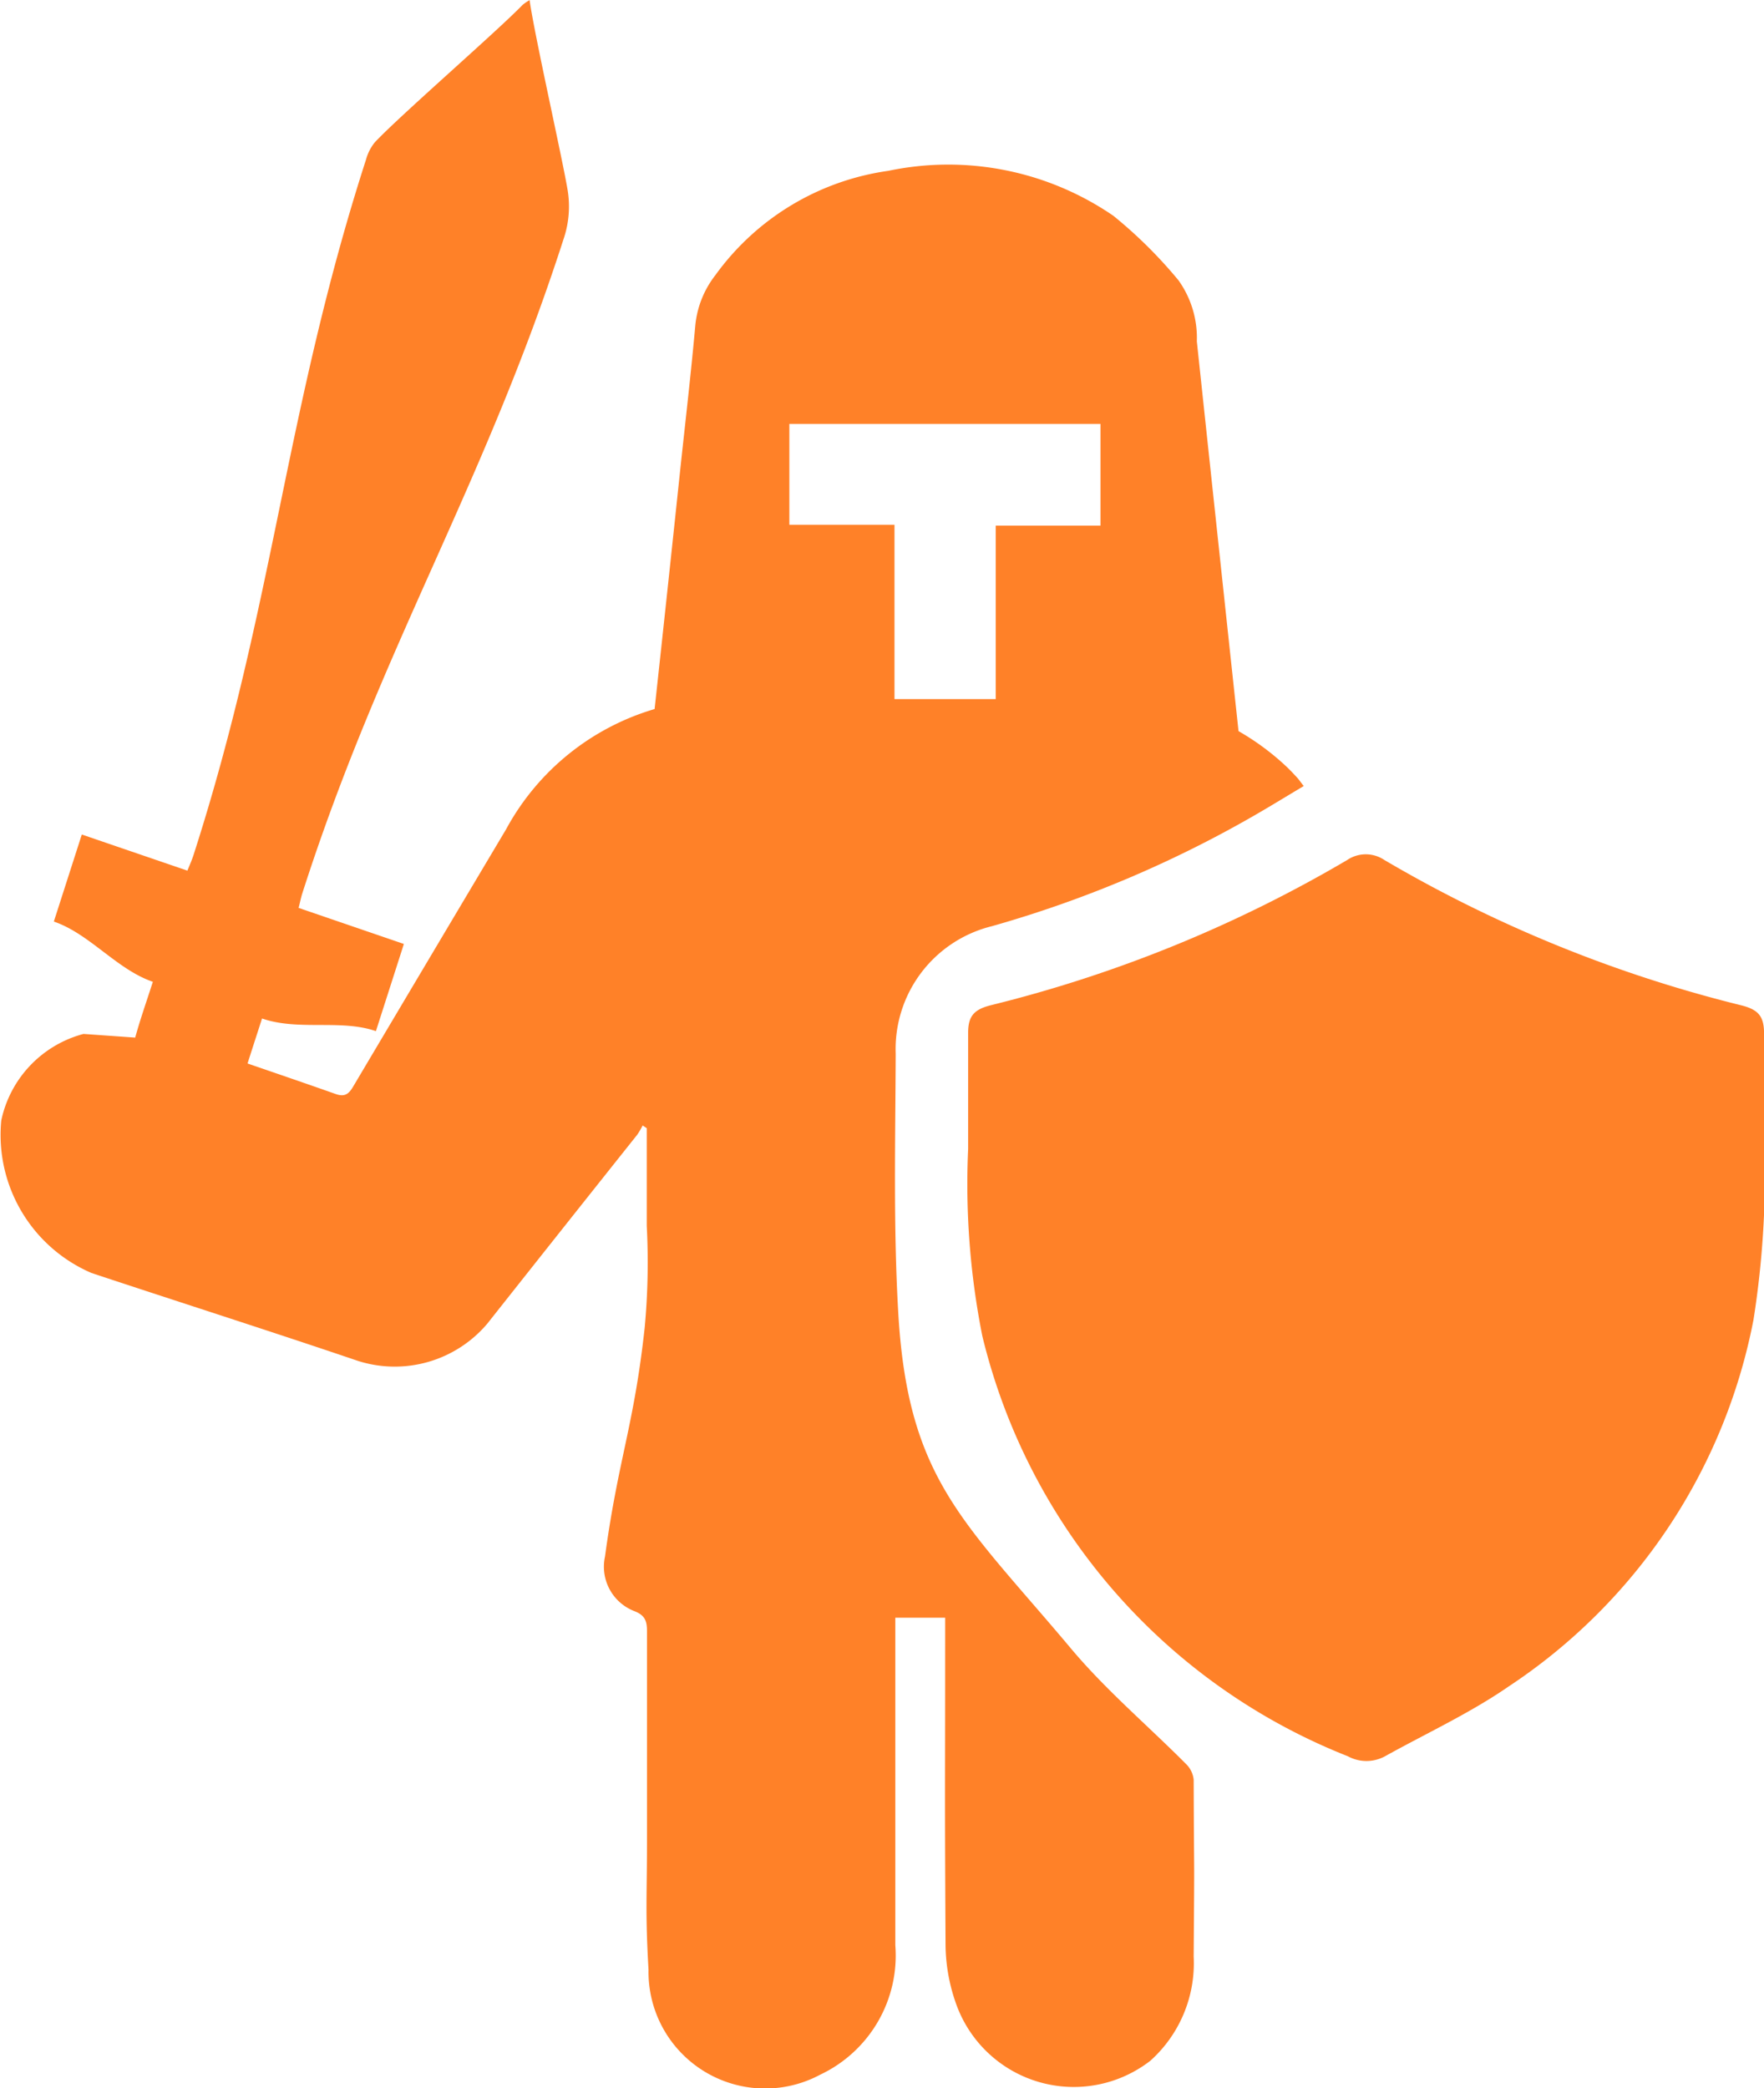
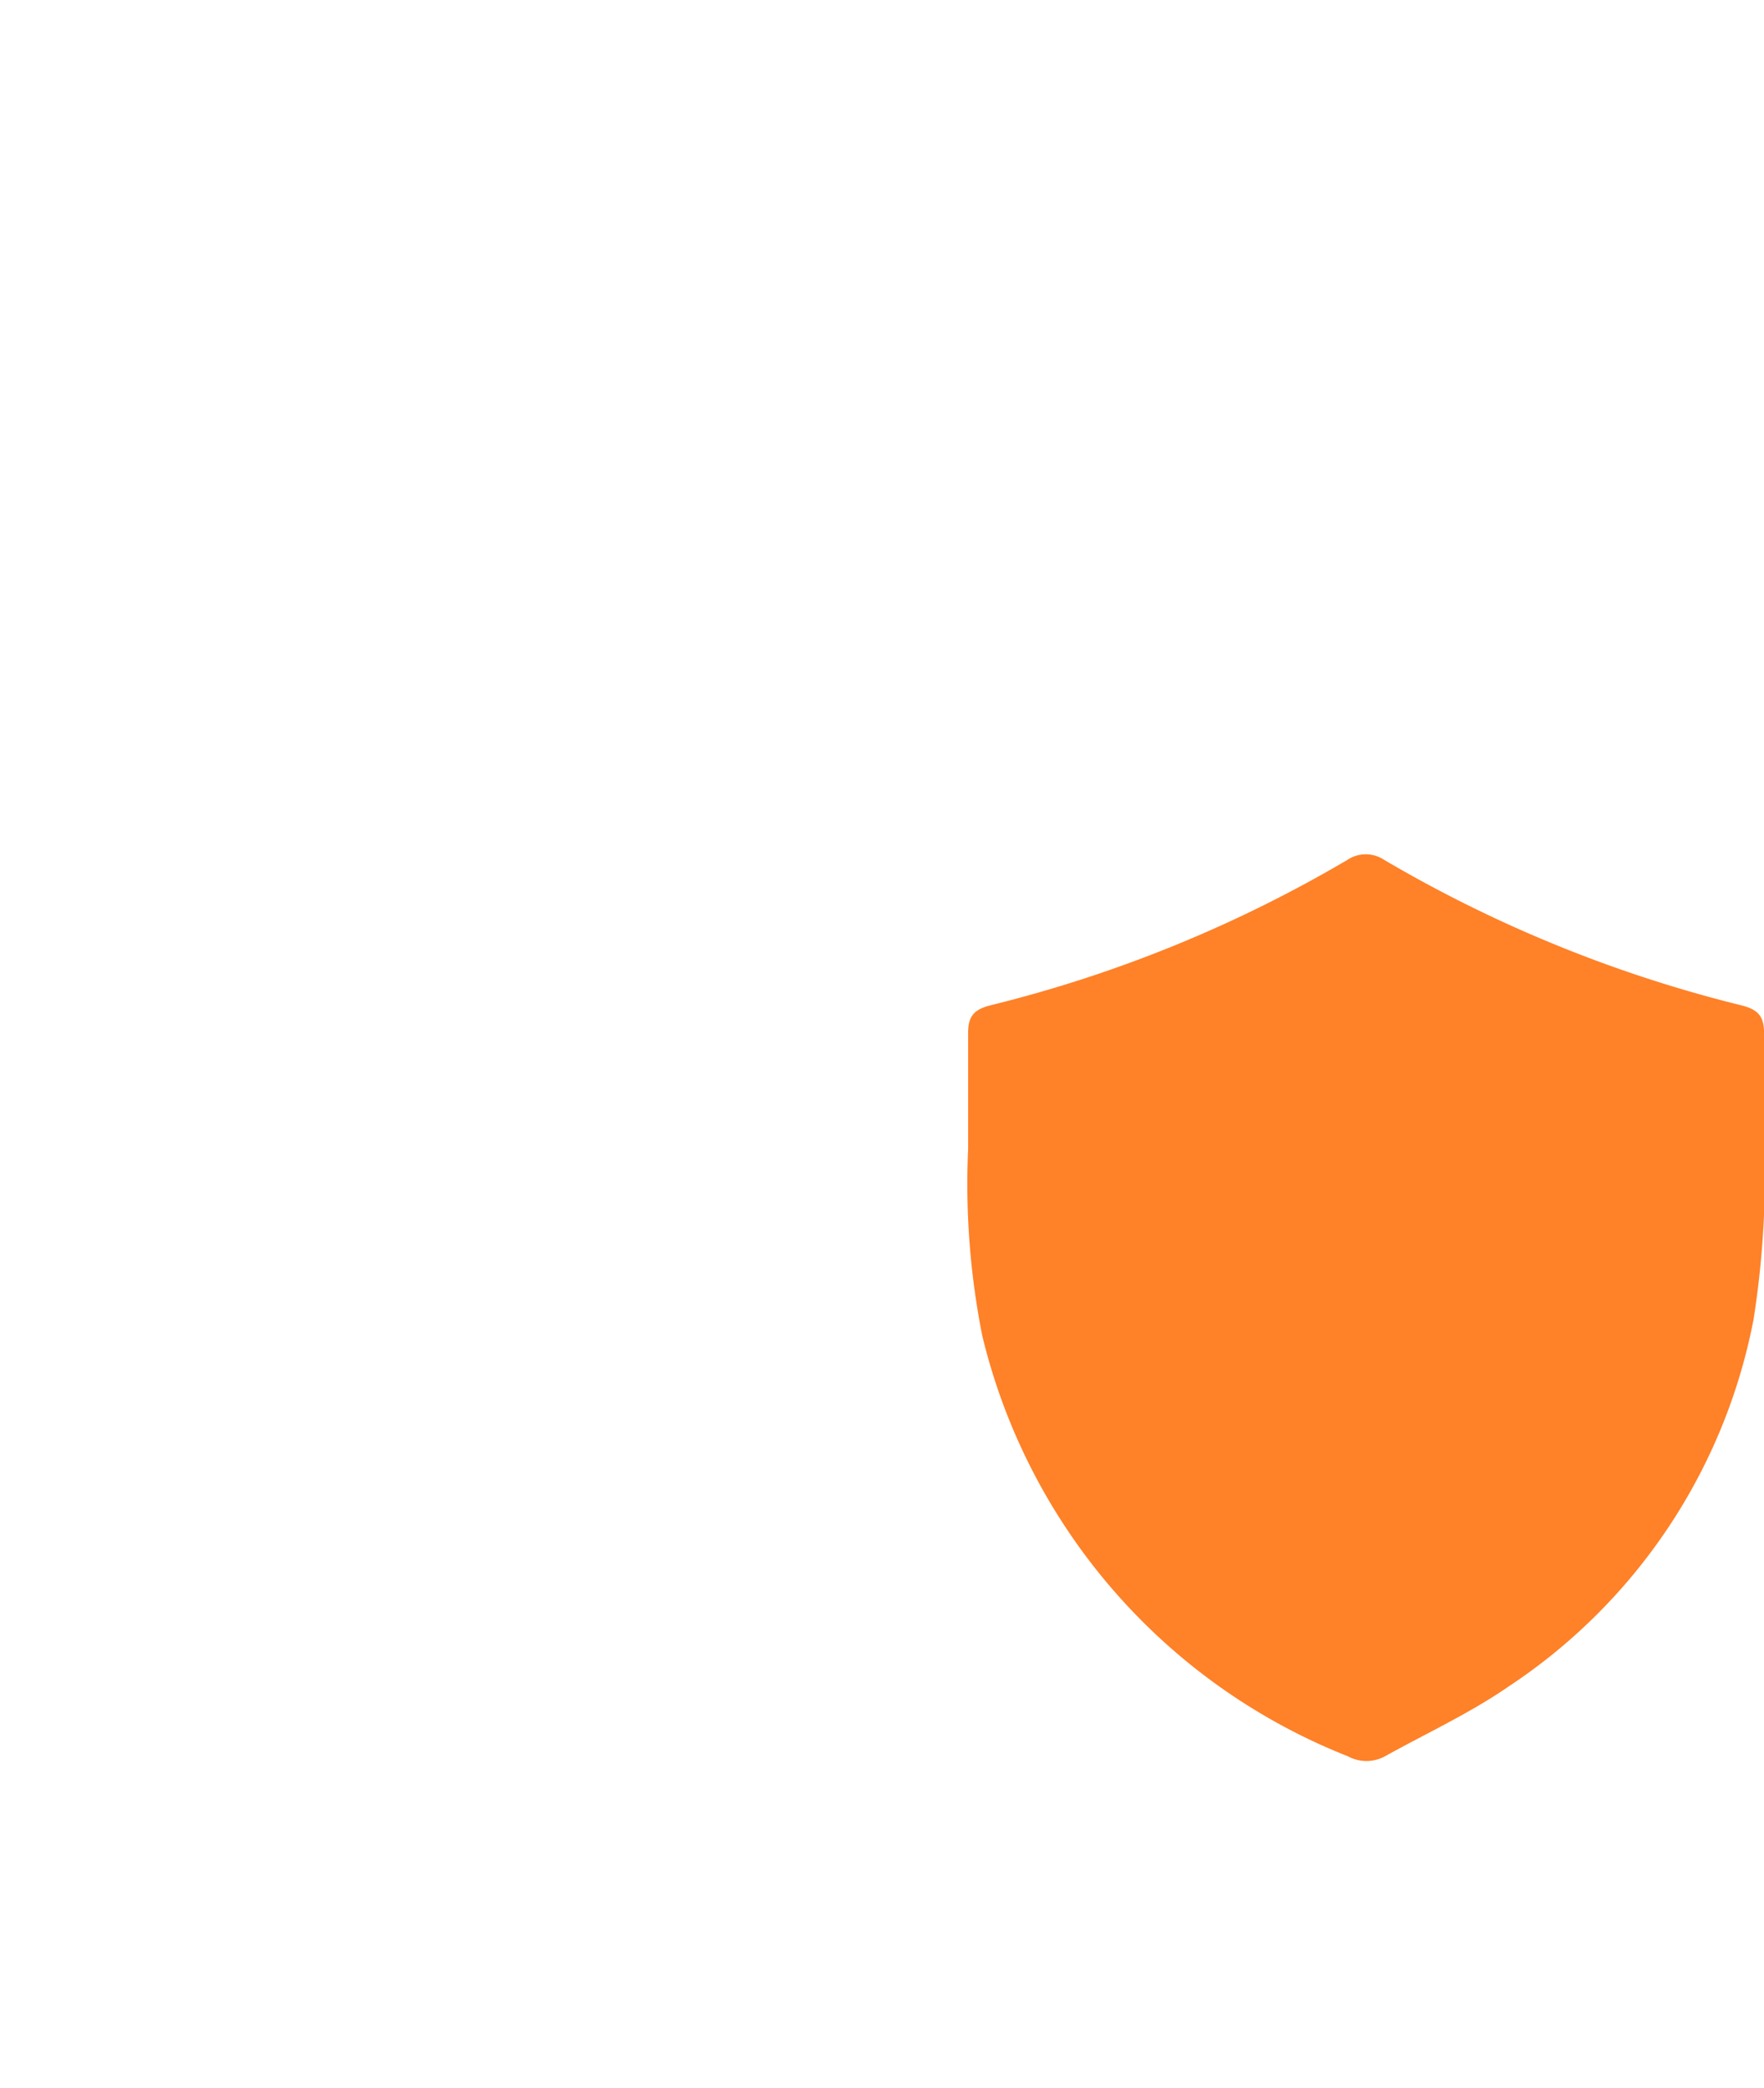
<svg xmlns="http://www.w3.org/2000/svg" width="27.883" height="33.004" viewBox="0 0 27.883 33.004">
  <g transform="translate(-0.001 0)">
-     <path d="M24.532,84.436c-.606-.61-1.268-1.169-1.82-1.826-1.694-2.019-2.582-2.666-2.734-5.319-.078-1.358-.045-2.724-.04-4.087a2,2,0,0,1,1.521-2.015A18.305,18.305,0,0,0,25.6,69.443c.261-.15.517-.308.788-.469-.048-.059-.074-.1-.1-.128-.056-.061-.112-.121-.172-.178a4.026,4.026,0,0,0-.759-.562q-.331-3.081-.659-6.161a1.565,1.565,0,0,0-.289-.963,7.289,7.289,0,0,0-1.03-1.021,4.612,4.612,0,0,0-3.557-.711,4.069,4.069,0,0,0-2.735,1.65,1.53,1.53,0,0,0-.316.788c-.068.757-.156,1.513-.237,2.269q-.2,1.9-.407,3.8a3.932,3.932,0,0,0-2.347,1.9q-1.21,2.032-2.417,4.066c-.071.121-.136.169-.279.118-.463-.164-.927-.322-1.391-.482.074-.233.151-.468.229-.711.576.2,1.244.007,1.8.2l.442-1.378L10.5,70.9c.024-.094.037-.161.057-.225,1.252-3.906,2.87-6.436,4.129-10.34a1.6,1.6,0,0,0,.065-.788c-.089-.527-.521-2.436-.6-2.995a.765.765,0,0,0-.108.073c-.417.43-1.927,1.738-2.338,2.174a.739.739,0,0,0-.139.272C10.29,63.024,10.113,66.1,8.842,70.055c-.025.079-.058.155-.1.256l-1.669-.571-.442,1.376c.566.193.993.756,1.565.952-.1.312-.2.594-.279.882L7.1,72.892A1.8,1.8,0,0,0,5.8,74.26a2.376,2.376,0,0,0,1.425,2.41c1.4.465,2.811.914,4.21,1.389a1.916,1.916,0,0,0,2.048-.588q1.182-1.494,2.369-2.985a1.192,1.192,0,0,0,.086-.147l.065.043c0,.515,0,1.029,0,1.545a11.086,11.086,0,0,1-.033,1.61c-.17,1.556-.416,2.063-.627,3.615a.753.753,0,0,0,.464.863c.168.065.2.156.2.318,0,1.9,0,1.379,0,3.282,0,.921-.029,1.151.024,2.069a1.843,1.843,0,0,0,2.713,1.658,2.082,2.082,0,0,0,1.188-2.046V82.119h.788V82.4c0,2.672-.008,2.223.006,4.9a2.838,2.838,0,0,0,.178.953,1.974,1.974,0,0,0,3.06.868,2.07,2.07,0,0,0,.684-1.646c.014-1.972.007-.822,0-2.794a.4.4,0,0,0-.115-.244M18.257,63.25h4.918v1.608H21.519V67.6h-1.6V64.844H18.257Z" transform="translate(-5.779 -56.55)" fill="#ff8128" />
    <path d="M44.1,83.012q0-.808,0-1.615c0-.274-.086-.382-.368-.451A21.1,21.1,0,0,1,38.1,78.652a.525.525,0,0,0-.591,0,21.011,21.011,0,0,1-5.63,2.294c-.269.067-.36.175-.36.436,0,.613,0,1.225,0,1.837a12.29,12.29,0,0,0,.224,2.954,9.552,9.552,0,0,0,5.778,6.644.615.615,0,0,0,.588,0c.653-.363,1.344-.682,1.949-1.1a8.986,8.986,0,0,0,3.875-5.8,14.745,14.745,0,0,0,.168-2.9" transform="translate(-16.215 -65.058)" fill="#ff8128" />
  </g>
</svg>